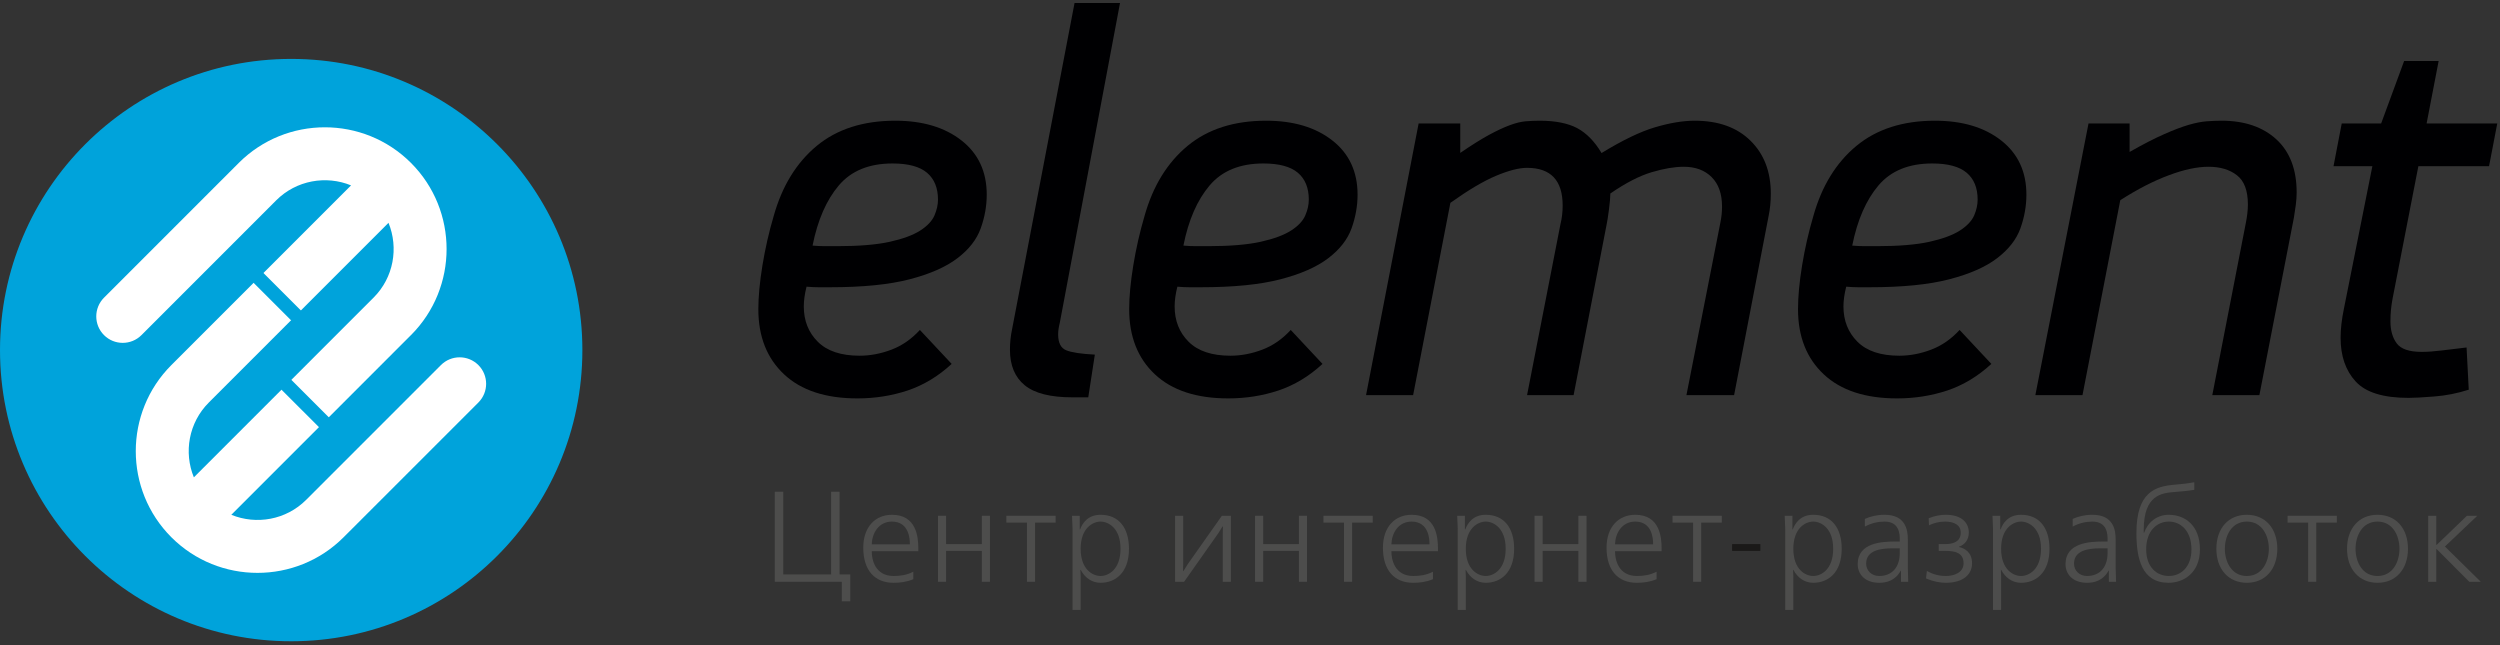
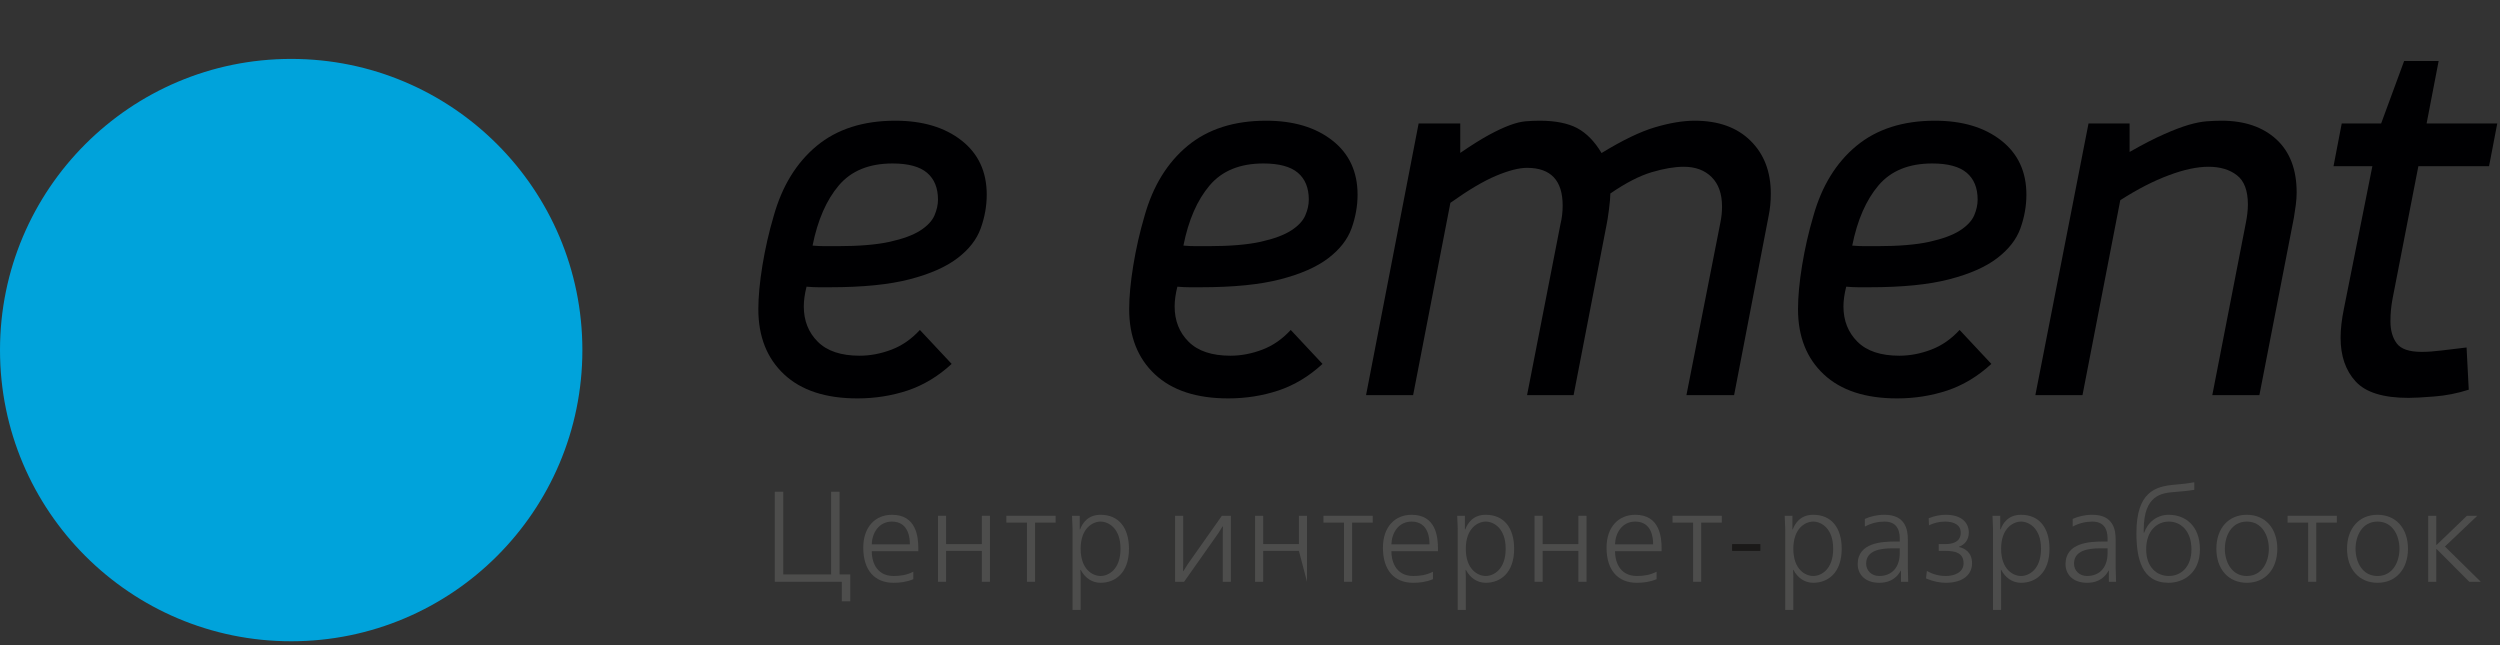
<svg xmlns="http://www.w3.org/2000/svg" xmlns:ns1="http://www.bohemiancoding.com/sketch/ns" width="500px" height="129px" viewBox="0 0 500 129" version="1.1">
  <rect x="0" y="0" width="500" height="129" fill="#333333" stroke="none" />
  <title>Slice 1</title>
  <desc>Created with Sketch.</desc>
  <defs />
  <g id="Page-1" stroke="none" stroke-width="1" fill="none" fill-rule="evenodd" ns1:type="MSPage">
    <g id="Imported-Layers" ns1:type="MSLayerGroup">
      <path d="M179.05,24.141 C184.527,24.141 188.948,25.46 192.306,28.096 C195.665,30.721 197.347,34.335 197.347,38.939 C197.347,41.196 196.942,43.45 196.141,45.673 C195.338,47.906 193.787,49.89 191.487,51.641 C189.183,53.401 185.99,54.799 181.902,55.863 C177.81,56.923 172.519,57.451 166.018,57.451 L163.717,57.451 C162.983,57.451 162.182,57.411 161.307,57.337 C160.939,58.803 160.758,60.111 160.758,61.281 C160.758,64.135 161.691,66.492 163.557,68.348 C165.41,70.208 168.21,71.142 171.931,71.142 C174.05,71.142 176.169,70.737 178.286,69.934 C180.402,69.134 182.3,67.82 183.977,65.99 L190.333,72.783 C187.631,75.272 184.693,77.036 181.518,78.101 C178.34,79.152 175.002,79.681 171.493,79.681 C165.142,79.681 160.248,78.081 156.818,74.867 C153.382,71.653 151.668,67.306 151.668,61.835 C151.668,59.348 151.943,56.424 152.49,53.06 C153.04,49.715 153.785,46.423 154.737,43.21 C156.415,37.217 159.285,32.552 163.331,29.184 C167.384,25.83 172.627,24.141 179.05,24.141 M178.506,32.694 C173.831,32.694 170.255,34.151 167.772,37.074 C165.289,39.998 163.532,44.002 162.512,49.12 C163.388,49.195 164.227,49.233 165.031,49.233 L167.439,49.233 C171.825,49.233 175.327,48.94 177.958,48.358 C180.585,47.77 182.615,47.025 184.038,46.114 C185.463,45.204 186.408,44.194 186.887,43.106 C187.357,42.007 187.598,40.953 187.598,39.923 C187.598,37.585 186.866,35.793 185.405,34.552 C183.944,33.315 181.64,32.694 178.506,32.694" id="Fill-1" fill="#000002" ns1:type="MSShapeGroup" />
-       <path d="M214.473,79.467 C210.095,79.467 206.917,78.661 204.95,77.055 C202.976,75.446 201.99,73.081 201.99,69.934 C201.99,68.548 202.131,67.157 202.428,65.78 L214.911,0.596 L224.005,0.596 L211.957,64.567 C211.738,65.437 211.628,66.211 211.628,66.869 C211.628,68.548 212.16,69.605 213.217,70.044 C214.273,70.487 216.191,70.782 218.969,70.923 L217.652,79.467 L214.473,79.467" id="Fill-2" fill="#000002" ns1:type="MSShapeGroup" />
      <path d="M253.22,24.141 C258.694,24.141 263.113,25.46 266.473,28.096 C269.829,30.721 271.514,34.335 271.514,38.939 C271.514,41.196 271.11,43.45 270.309,45.673 C269.503,47.906 267.95,49.89 265.652,51.641 C263.348,53.401 260.159,54.799 256.066,55.863 C251.974,56.923 246.684,57.451 240.18,57.451 L237.887,57.451 C237.151,57.451 236.346,57.411 235.471,57.337 C235.108,58.803 234.927,60.111 234.927,61.281 C234.927,64.135 235.858,66.492 237.72,68.348 C239.581,70.208 242.377,71.142 246.098,71.142 C248.214,71.142 250.337,70.737 252.452,69.934 C254.569,69.134 256.472,67.82 258.147,65.99 L264.501,72.783 C261.802,75.272 258.858,77.036 255.686,78.101 C252.506,79.152 249.166,79.681 245.664,79.681 C239.31,79.681 234.419,78.081 230.982,74.867 C227.552,71.653 225.836,67.306 225.836,61.835 C225.836,59.348 226.11,56.424 226.66,53.06 C227.209,49.715 227.954,46.423 228.902,43.21 C230.581,37.217 233.448,32.552 237.502,29.184 C241.554,25.83 246.789,24.141 253.22,24.141 M252.674,32.694 C248,32.694 244.419,34.151 241.936,37.074 C239.452,39.998 237.697,44.002 236.682,49.12 C237.555,49.195 238.393,49.233 239.198,49.233 L241.606,49.233 C245.988,49.233 249.496,48.94 252.126,48.358 C254.754,47.77 256.783,47.025 258.202,46.114 C259.631,45.204 260.573,44.194 261.049,43.106 C261.527,42.007 261.761,40.953 261.761,39.923 C261.761,37.585 261.035,35.793 259.573,34.552 C258.113,33.315 255.81,32.694 252.674,32.694" id="Fill-3" fill="#000002" ns1:type="MSShapeGroup" />
      <path d="M337.287,79.024 L344.081,44.496 C344.304,43.4 344.407,42.352 344.407,41.321 C344.407,38.776 343.722,36.815 342.331,35.424 C340.945,34.041 339.081,33.352 336.744,33.352 C334.912,33.352 332.782,33.716 330.336,34.44 C327.89,35.172 325.134,36.589 322.069,38.699 C322.069,39.432 321.971,40.509 321.79,41.925 C321.607,43.348 321.444,44.378 321.298,45.04 L314.721,79.024 L305.413,79.024 L312.093,44.827 C312.384,43.659 312.532,42.419 312.532,41.112 C312.532,36.081 310.157,33.569 305.413,33.569 C303.804,33.569 301.744,34.097 299.224,35.152 C296.705,36.207 293.654,38.017 290.077,40.568 L282.625,79.024 L273.21,79.024 L283.724,24.695 L292.049,24.695 L292.049,30.583 C294.31,29.034 296.228,27.831 297.8,26.977 C299.37,26.127 300.758,25.477 301.965,25.037 C303.165,24.59 304.229,24.335 305.137,24.258 C306.049,24.184 306.982,24.141 307.937,24.141 C311.074,24.141 313.58,24.645 315.434,25.623 C317.292,26.618 318.919,28.271 320.31,30.608 C324.477,28.06 328.032,26.335 330.989,25.46 C333.951,24.585 336.593,24.141 338.93,24.141 C343.679,24.141 347.402,25.477 350.105,28.15 C352.809,30.809 354.162,34.335 354.162,38.716 C354.162,40.321 354.011,41.824 353.72,43.21 L346.821,79.024 L337.287,79.024" id="Fill-4" fill="#000002" ns1:type="MSShapeGroup" />
      <path d="M386.983,24.141 C392.464,24.141 396.882,25.46 400.241,28.096 C403.595,30.721 405.281,34.335 405.281,38.939 C405.281,41.196 404.877,43.45 404.081,45.673 C403.273,47.906 401.719,49.89 399.421,51.641 C397.12,53.401 393.93,54.799 389.833,55.863 C385.747,56.923 380.452,57.451 373.951,57.451 L371.651,57.451 C370.919,57.451 370.115,57.411 369.244,57.337 C368.873,58.803 368.69,60.111 368.69,61.281 C368.69,64.135 369.629,66.492 371.49,68.348 C373.35,70.208 376.147,71.142 379.869,71.142 C381.983,71.142 384.102,70.737 386.221,69.934 C388.337,69.134 390.24,67.82 391.919,65.99 L398.272,72.783 C395.569,75.272 392.627,77.036 389.456,78.101 C386.273,79.152 382.935,79.681 379.43,79.681 C373.077,79.681 368.18,78.081 364.75,74.867 C361.32,71.653 359.602,67.306 359.602,61.835 C359.602,59.348 359.875,56.424 360.423,53.06 C360.973,49.715 361.717,46.423 362.669,43.21 C364.348,37.217 367.216,32.552 371.273,29.184 C375.327,25.83 380.56,24.141 386.983,24.141 M386.441,32.694 C381.766,32.694 378.19,34.151 375.704,37.074 C373.222,39.998 371.469,44.002 370.445,49.12 C371.322,49.195 372.16,49.233 372.964,49.233 L375.374,49.233 C379.757,49.233 383.265,48.94 385.887,48.358 C388.518,47.77 390.543,47.025 391.969,46.114 C393.392,45.204 394.343,44.194 394.825,43.106 C395.296,42.007 395.528,40.953 395.528,39.923 C395.528,37.585 394.802,35.793 393.339,34.552 C391.878,33.315 389.579,32.694 386.441,32.694" id="Fill-5" fill="#000002" ns1:type="MSShapeGroup" />
      <path d="M444.322,24.141 C448.919,24.141 452.573,25.398 455.273,27.869 C457.973,30.357 459.331,33.894 459.331,38.499 C459.331,39.298 459.268,40.127 459.163,40.961 C459.056,41.803 458.925,42.661 458.778,43.54 L451.879,79.024 L442.459,79.024 L449.139,44.74 C449.288,44.002 449.393,43.335 449.464,42.72 C449.54,42.096 449.578,41.498 449.578,40.906 C449.578,38.129 448.85,36.182 447.389,35.056 C445.929,33.913 444.029,33.352 441.694,33.352 C439.427,33.352 436.782,33.913 433.75,35.056 C430.717,36.182 427.485,37.837 424.056,40.04 L416.499,79.024 L407.073,79.024 L417.702,24.695 L425.918,24.695 L425.918,30.39 C428.615,28.857 430.918,27.669 432.821,26.838 C434.714,25.993 436.365,25.372 437.747,24.966 C439.135,24.565 440.334,24.335 441.365,24.258 C442.379,24.184 443.369,24.141 444.322,24.141" id="Fill-6" fill="#000002" ns1:type="MSShapeGroup" />
      <path d="M493.751,77.936 C491.489,78.661 489.184,79.121 486.856,79.298 C484.512,79.488 482.798,79.576 481.706,79.576 C476.663,79.576 473.135,78.488 471.134,76.297 C469.124,74.115 468.118,71.2 468.118,67.556 C468.118,65.804 468.345,63.871 468.78,61.76 L474.473,33.246 L466.703,33.246 L468.345,24.695 L476.228,24.695 L480.825,12.205 L487.728,12.205 L485.32,24.695 L499.451,24.695 L497.81,33.246 L483.672,33.246 L478.527,59.665 C478.237,61.131 478.088,62.66 478.088,64.26 C478.088,66.081 478.506,67.556 479.35,68.68 C480.185,69.809 481.848,70.375 484.335,70.375 C485.502,70.375 486.831,70.281 488.335,70.094 C489.827,69.917 491.489,69.717 493.314,69.495 L493.751,77.936" id="Fill-7" fill="#000002" ns1:type="MSShapeGroup" />
      <path d="M156.653,98.348 L156.653,114.889 L166.222,114.889 L166.222,98.348 L167.916,98.348 L167.916,114.889 L170.052,114.889 L170.052,120.259 L168.358,120.259 L168.358,116.356 L154.956,116.356 L154.956,98.348 L156.653,98.348" id="Fill-8" fill="#4D4D4C" ns1:type="MSShapeGroup" />
      <path d="M174.353,110.235 C174.328,111.85 174.972,115.198 178.727,115.198 C180.062,115.198 181.35,115.017 182.66,114.345 L182.66,115.839 C181.321,116.398 180.036,116.558 178.698,116.558 C174.946,116.558 172.654,114.062 172.654,109.539 C172.654,105.395 175.045,102.956 178.394,102.956 C183.306,102.956 183.665,107.428 183.665,109.723 L183.665,110.235 L174.353,110.235 L174.353,110.235 Z M181.969,108.867 C181.993,107.812 181.812,104.317 178.394,104.317 C175.72,104.317 174.406,106.656 174.353,108.867 L181.969,108.867 L181.969,108.867 Z" id="Fill-9" fill="#4D4D4C" ns1:type="MSShapeGroup" />
      <path d="M189.219,103.156 L189.219,108.818 L196.368,108.818 L196.368,103.156 L197.989,103.156 L197.989,116.356 L196.368,116.356 L196.368,110.178 L189.219,110.178 L189.219,116.356 L187.598,116.356 L187.598,103.156 L189.219,103.156" id="Fill-10" fill="#4D4D4C" ns1:type="MSShapeGroup" />
      <path d="M211.125,103.156 L211.125,104.522 L207.012,104.522 L207.012,116.356 L205.392,116.356 L205.392,104.522 L201.274,104.522 L201.274,103.156 L211.125,103.156" id="Fill-11" fill="#4D4D4C" ns1:type="MSShapeGroup" />
      <path d="M214.51,121.986 L214.51,105.706 L214.402,103.156 L215.949,103.156 L215.949,105.885 L216.023,105.885 C216.465,104.676 217.546,102.956 220.115,102.956 C223.769,102.956 225.796,105.577 225.796,109.748 C225.796,114.581 223.048,116.558 220.115,116.558 C218.34,116.558 216.948,115.502 216.151,113.988 L216.077,113.988 L216.13,115.248 L216.13,121.986 L214.51,121.986 L214.51,121.986 Z M220.115,115.198 C221.659,115.198 224.104,113.936 224.104,109.748 C224.104,105.602 221.659,104.317 220.115,104.317 C218.569,104.317 216.13,105.602 216.13,109.748 C216.13,113.936 218.569,115.198 220.115,115.198 L220.115,115.198 Z" id="Fill-12" fill="#4D4D4C" ns1:type="MSShapeGroup" />
      <path d="M236.638,103.156 L236.638,112.831 L236.614,114.22 L236.686,114.22 L237.566,112.806 L244.375,103.156 L246.176,103.156 L246.176,116.356 L244.554,116.356 L244.554,106.683 L244.581,105.291 L244.509,105.291 L243.634,106.683 L236.819,116.356 L235.018,116.356 L235.018,103.156 L236.638,103.156" id="Fill-13" fill="#4D4D4C" ns1:type="MSShapeGroup" />
-       <path d="M252.633,103.156 L252.633,108.818 L259.781,108.818 L259.781,103.156 L261.403,103.156 L261.403,116.356 L259.781,116.356 L259.781,110.178 L252.633,110.178 L252.633,116.356 L251.009,116.356 L251.009,103.156 L252.633,103.156" id="Fill-14" fill="#4D4D4C" ns1:type="MSShapeGroup" />
+       <path d="M252.633,103.156 L252.633,108.818 L259.781,108.818 L259.781,103.156 L261.403,103.156 L261.403,116.356 L259.781,110.178 L252.633,110.178 L252.633,116.356 L251.009,116.356 L251.009,103.156 L252.633,103.156" id="Fill-14" fill="#4D4D4C" ns1:type="MSShapeGroup" />
      <path d="M274.544,103.156 L274.544,104.522 L270.424,104.522 L270.424,116.356 L268.804,116.356 L268.804,104.522 L264.691,104.522 L264.691,103.156 L274.544,103.156" id="Fill-15" fill="#4D4D4C" ns1:type="MSShapeGroup" />
      <path d="M278.282,110.235 C278.256,111.85 278.9,115.198 282.652,115.198 C283.991,115.198 285.277,115.017 286.589,114.345 L286.589,115.839 C285.252,116.398 283.964,116.558 282.625,116.558 C278.871,116.558 276.585,114.062 276.585,109.539 C276.585,105.395 278.975,102.956 282.319,102.956 C287.233,102.956 287.592,107.428 287.592,109.723 L287.592,110.235 L278.282,110.235 L278.282,110.235 Z M285.894,108.867 C285.922,107.812 285.74,104.317 282.319,104.317 C279.646,104.317 278.329,106.656 278.282,108.867 L285.894,108.867 L285.894,108.867 Z" id="Fill-16" fill="#4D4D4C" ns1:type="MSShapeGroup" />
      <path d="M291.544,121.986 L291.544,105.706 L291.44,103.156 L292.979,103.156 L292.979,105.885 L293.061,105.885 C293.499,104.676 294.58,102.956 297.149,102.956 C300.802,102.956 302.829,105.577 302.829,109.748 C302.829,114.581 300.083,116.558 297.149,116.558 C295.377,116.558 293.988,115.502 293.187,113.988 L293.114,113.988 L293.16,115.248 L293.16,121.986 L291.544,121.986 L291.544,121.986 Z M297.149,115.198 C298.69,115.198 301.135,113.936 301.135,109.748 C301.135,105.602 298.69,104.317 297.149,104.317 C295.61,104.317 293.16,105.602 293.16,109.748 C293.16,113.936 295.61,115.198 297.149,115.198 L297.149,115.198 Z" id="Fill-17" fill="#4D4D4C" ns1:type="MSShapeGroup" />
      <path d="M308.532,103.156 L308.532,108.818 L315.677,108.818 L315.677,103.156 L317.302,103.156 L317.302,116.356 L315.677,116.356 L315.677,110.178 L308.532,110.178 L308.532,116.356 L306.906,116.356 L306.906,103.156 L308.532,103.156" id="Fill-18" fill="#4D4D4C" ns1:type="MSShapeGroup" />
      <path d="M323.006,110.235 C322.99,111.85 323.627,115.198 327.383,115.198 C328.719,115.198 329.998,115.017 331.316,114.345 L331.316,115.839 C329.975,116.398 328.693,116.558 327.355,116.558 C323.6,116.558 321.309,114.062 321.309,109.539 C321.309,105.395 323.701,102.956 327.048,102.956 C331.96,102.956 332.321,107.428 332.321,109.723 L332.321,110.235 L323.006,110.235 L323.006,110.235 Z M330.621,108.867 C330.645,107.812 330.469,104.317 327.048,104.317 C324.372,104.317 323.061,106.656 323.006,108.867 L330.621,108.867 L330.621,108.867 Z" id="Fill-19" fill="#4D4D4C" ns1:type="MSShapeGroup" />
      <path d="M344.358,103.156 L344.358,104.522 L340.239,104.522 L340.239,116.356 L338.62,116.356 L338.62,104.522 L334.506,104.522 L334.506,103.156 L344.358,103.156" id="Fill-20" fill="#4D4D4C" ns1:type="MSShapeGroup" />
      <path d="M346.418,108.818 L352.073,108.818 L352.073,110.178 L346.418,110.178 L346.418,108.818 Z" id="Fill-21" fill="#1A1918" ns1:type="MSShapeGroup" />
      <path d="M357.044,121.986 L357.044,105.706 L356.939,103.156 L358.485,103.156 L358.485,105.885 L358.554,105.885 C359,104.676 360.081,102.956 362.651,102.956 C366.304,102.956 368.34,105.577 368.34,109.748 C368.34,114.581 365.584,116.558 362.651,116.558 C360.876,116.558 359.485,115.502 358.691,113.988 L358.615,113.988 L358.665,115.248 L358.665,121.986 L357.044,121.986 L357.044,121.986 Z M362.651,115.198 C364.193,115.198 366.64,113.936 366.64,109.748 C366.64,105.602 364.193,104.317 362.651,104.317 C361.106,104.317 358.665,105.602 358.665,109.748 C358.665,113.936 361.106,115.198 362.651,115.198 L362.651,115.198 Z" id="Fill-22" fill="#4D4D4C" ns1:type="MSShapeGroup" />
      <path d="M372.975,103.777 C374.085,103.29 375.366,102.956 376.916,102.956 C381.18,102.956 381.566,106.067 381.566,107.867 L381.566,113.475 L381.641,116.356 L380.2,116.356 L380.2,114.116 L380.16,114.116 C379.049,116.148 377.277,116.558 375.86,116.558 C373.003,116.558 371.539,114.861 371.539,112.831 C371.539,108.509 376.422,108.306 379.103,108.306 L379.949,108.306 L379.949,107.838 C379.949,106.908 379.918,104.317 376.916,104.317 C375.627,104.317 374.236,104.625 372.975,105.317 L372.975,103.777 L372.975,103.777 Z M378.483,109.664 C376.06,109.664 373.23,110.084 373.23,112.725 C373.23,114.14 374.341,115.198 375.832,115.198 C378.359,115.198 379.949,113.501 379.949,110.619 L379.949,109.664 L378.483,109.664 L378.483,109.664 Z" id="Fill-23" fill="#4D4D4C" ns1:type="MSShapeGroup" />
      <path d="M387.748,108.818 L389.032,108.818 C392.119,108.818 392.146,107.042 392.146,106.531 C392.146,105.011 390.865,104.317 389.009,104.317 C387.748,104.317 386.721,104.625 385.795,105.06 L385.738,103.651 C386.952,103.156 388.108,102.956 389.161,102.956 C392.405,102.956 393.762,104.625 393.762,106.506 C393.762,108.018 392.89,108.973 391.81,109.332 L391.81,109.404 C392.865,109.64 394.411,110.385 394.411,112.675 C394.411,114.731 392.814,116.558 389.161,116.558 C388.216,116.558 386.792,116.373 385.2,115.677 L385.377,114.196 C386.568,114.861 387.801,115.198 389.19,115.198 C390.833,115.198 392.714,114.501 392.714,112.675 C392.714,110.539 391.013,110.178 389.032,110.178 L387.748,110.178 L387.748,108.818" id="Fill-24" fill="#4D4D4C" ns1:type="MSShapeGroup" />
      <path d="M398.603,121.986 L398.603,105.706 L398.502,103.156 L400.045,103.156 L400.045,105.885 L400.124,105.885 C400.555,104.676 401.635,102.956 404.21,102.956 C407.867,102.956 409.896,105.577 409.896,109.748 C409.896,114.581 407.147,116.558 404.21,116.558 C402.438,116.558 401.049,115.502 400.252,113.988 L400.177,113.988 L400.22,115.248 L400.22,121.986 L398.603,121.986 L398.603,121.986 Z M404.21,115.198 C405.757,115.198 408.203,113.936 408.203,109.748 C408.203,105.602 405.757,104.317 404.21,104.317 C402.674,104.317 400.22,105.602 400.22,109.748 C400.22,113.936 402.674,115.198 404.21,115.198 L404.21,115.198 Z" id="Fill-25" fill="#4D4D4C" ns1:type="MSShapeGroup" />
      <path d="M414.538,103.777 C415.644,103.29 416.934,102.956 418.475,102.956 C422.743,102.956 423.129,106.067 423.129,107.867 L423.129,113.475 L423.212,116.356 L421.773,116.356 L421.773,114.116 L421.718,114.116 C420.613,116.148 418.837,116.558 417.419,116.558 C414.569,116.558 413.104,114.861 413.104,112.831 C413.104,108.509 417.985,108.306 420.661,108.306 L421.514,108.306 L421.514,107.838 C421.514,106.908 421.479,104.317 418.475,104.317 C417.19,104.317 415.8,104.625 414.538,105.317 L414.538,103.777 L414.538,103.777 Z M420.046,109.664 C417.626,109.664 414.803,110.084 414.803,112.725 C414.803,114.14 415.909,115.198 417.395,115.198 C419.917,115.198 421.514,113.501 421.514,110.619 L421.514,109.664 L420.046,109.664 L420.046,109.664 Z" id="Fill-26" fill="#4D4D4C" ns1:type="MSShapeGroup" />
      <path d="M438.856,97.963 C437.26,98.223 436.36,98.271 434.866,98.402 C432.427,98.607 428.748,98.918 428.748,105.936 L428.748,106.548 L428.824,106.548 C429.57,104.422 431.423,102.956 433.741,102.956 C437.055,102.956 439.987,105.14 439.987,109.873 C439.987,114.658 436.64,116.558 433.713,116.558 C428.31,116.558 427.285,111.619 427.285,106.606 C427.285,98.402 431.037,97.267 434.947,96.937 C436.36,96.806 437.184,96.756 438.856,96.446 L438.856,97.963 L438.856,97.963 Z M433.766,115.198 C436.155,115.198 438.29,113.445 438.29,109.873 C438.29,106.146 436.127,104.317 433.766,104.317 C431.395,104.317 429.235,106.146 429.235,109.873 C429.235,113.445 431.37,115.198 433.766,115.198 L433.766,115.198 Z" id="Fill-27" fill="#4D4D4C" ns1:type="MSShapeGroup" />
      <path d="M449.364,102.956 C453.049,102.956 455.462,105.652 455.462,109.765 C455.462,113.86 453.021,116.558 449.364,116.558 C445.72,116.558 443.274,113.86 443.274,109.765 C443.274,105.652 445.689,102.956 449.364,102.956 M449.364,115.198 C452.454,115.198 453.77,112.317 453.77,109.765 C453.77,107.198 452.454,104.317 449.364,104.317 C446.281,104.317 444.97,107.198 444.97,109.765 C444.97,112.317 446.281,115.198 449.364,115.198" id="Fill-28" fill="#4D4D4C" ns1:type="MSShapeGroup" />
      <path d="M467.365,103.156 L467.365,104.522 L463.253,104.522 L463.253,116.356 L461.626,116.356 L461.626,104.522 L457.515,104.522 L457.515,103.156 L467.365,103.156" id="Fill-29" fill="#4D4D4C" ns1:type="MSShapeGroup" />
      <path d="M475.501,102.956 C479.177,102.956 481.595,105.652 481.595,109.765 C481.595,113.86 479.157,116.558 475.501,116.558 C471.845,116.558 469.407,113.86 469.407,109.765 C469.407,105.652 471.828,102.956 475.501,102.956 M475.501,115.198 C478.59,115.198 479.895,112.317 479.895,109.765 C479.895,107.198 478.59,104.317 475.501,104.317 C472.416,104.317 471.11,107.198 471.11,109.765 C471.11,112.317 472.416,115.198 475.501,115.198" id="Fill-30" fill="#4D4D4C" ns1:type="MSShapeGroup" />
      <path d="M487.258,103.156 L487.258,108.973 L487.339,108.973 L493.382,103.156 L495.459,103.156 L488.982,109.303 L496.154,116.356 L493.868,116.356 L487.339,109.819 L487.258,109.819 L487.258,116.356 L485.633,116.356 L485.633,103.156 L487.258,103.156" id="Fill-31" fill="#4D4D4C" ns1:type="MSShapeGroup" />
      <path d="M116.476,70.019 C116.476,102.177 90.404,128.253 58.236,128.253 C26.077,128.253 0,102.177 0,70.019 C0,37.856 26.077,11.782 58.236,11.782 C90.404,11.782 116.476,37.856 116.476,70.019" id="Fill-32" fill="#00A3DB" ns1:type="MSShapeGroup" />
-       <path d="M95.676,73.015 C93.609,70.948 90.25,70.948 88.188,73.015 L61.231,99.97 C57.194,104.008 51.249,104.999 46.264,102.96 L82.181,67.031 C82.186,67.03 82.193,67.027 82.198,67.022 C91.691,57.527 91.691,42.081 82.198,32.583 C72.698,23.086 57.251,23.086 47.752,32.583 L20.803,59.535 C18.737,61.605 18.737,64.959 20.803,67.022 C21.837,68.059 23.189,68.573 24.543,68.573 C25.902,68.573 27.257,68.059 28.292,67.022 L55.239,40.069 C59.282,36.031 65.227,35.035 70.21,37.077 L34.296,72.994 C34.29,73.002 34.281,73.005 34.274,73.015 C24.781,82.508 24.781,97.959 34.279,107.458 C39.026,112.203 45.261,114.574 51.494,114.574 C57.734,114.574 63.97,112.203 68.716,107.458 L95.676,80.504 C97.744,78.434 97.744,75.08 95.676,73.015 M41.765,80.504 L77.7,44.566 C79.742,49.552 78.749,55.498 74.705,59.535 L38.773,95.469 C36.731,90.485 37.725,84.545 41.765,80.504" id="Fill-33" fill="#FFFFFF" ns1:type="MSShapeGroup" />
      <path d="M65.885,87.524 L53.308,74.95 L55.274,72.98 L67.851,85.556 L65.885,87.524" id="Fill-34" fill="#00A3DB" ns1:type="MSShapeGroup" />
      <path d="M61.205,67.053 L48.629,54.477 L50.595,52.511 L63.172,65.087 L61.205,67.053" id="Fill-35" fill="#00A3DB" ns1:type="MSShapeGroup" />
    </g>
  </g>
</svg>